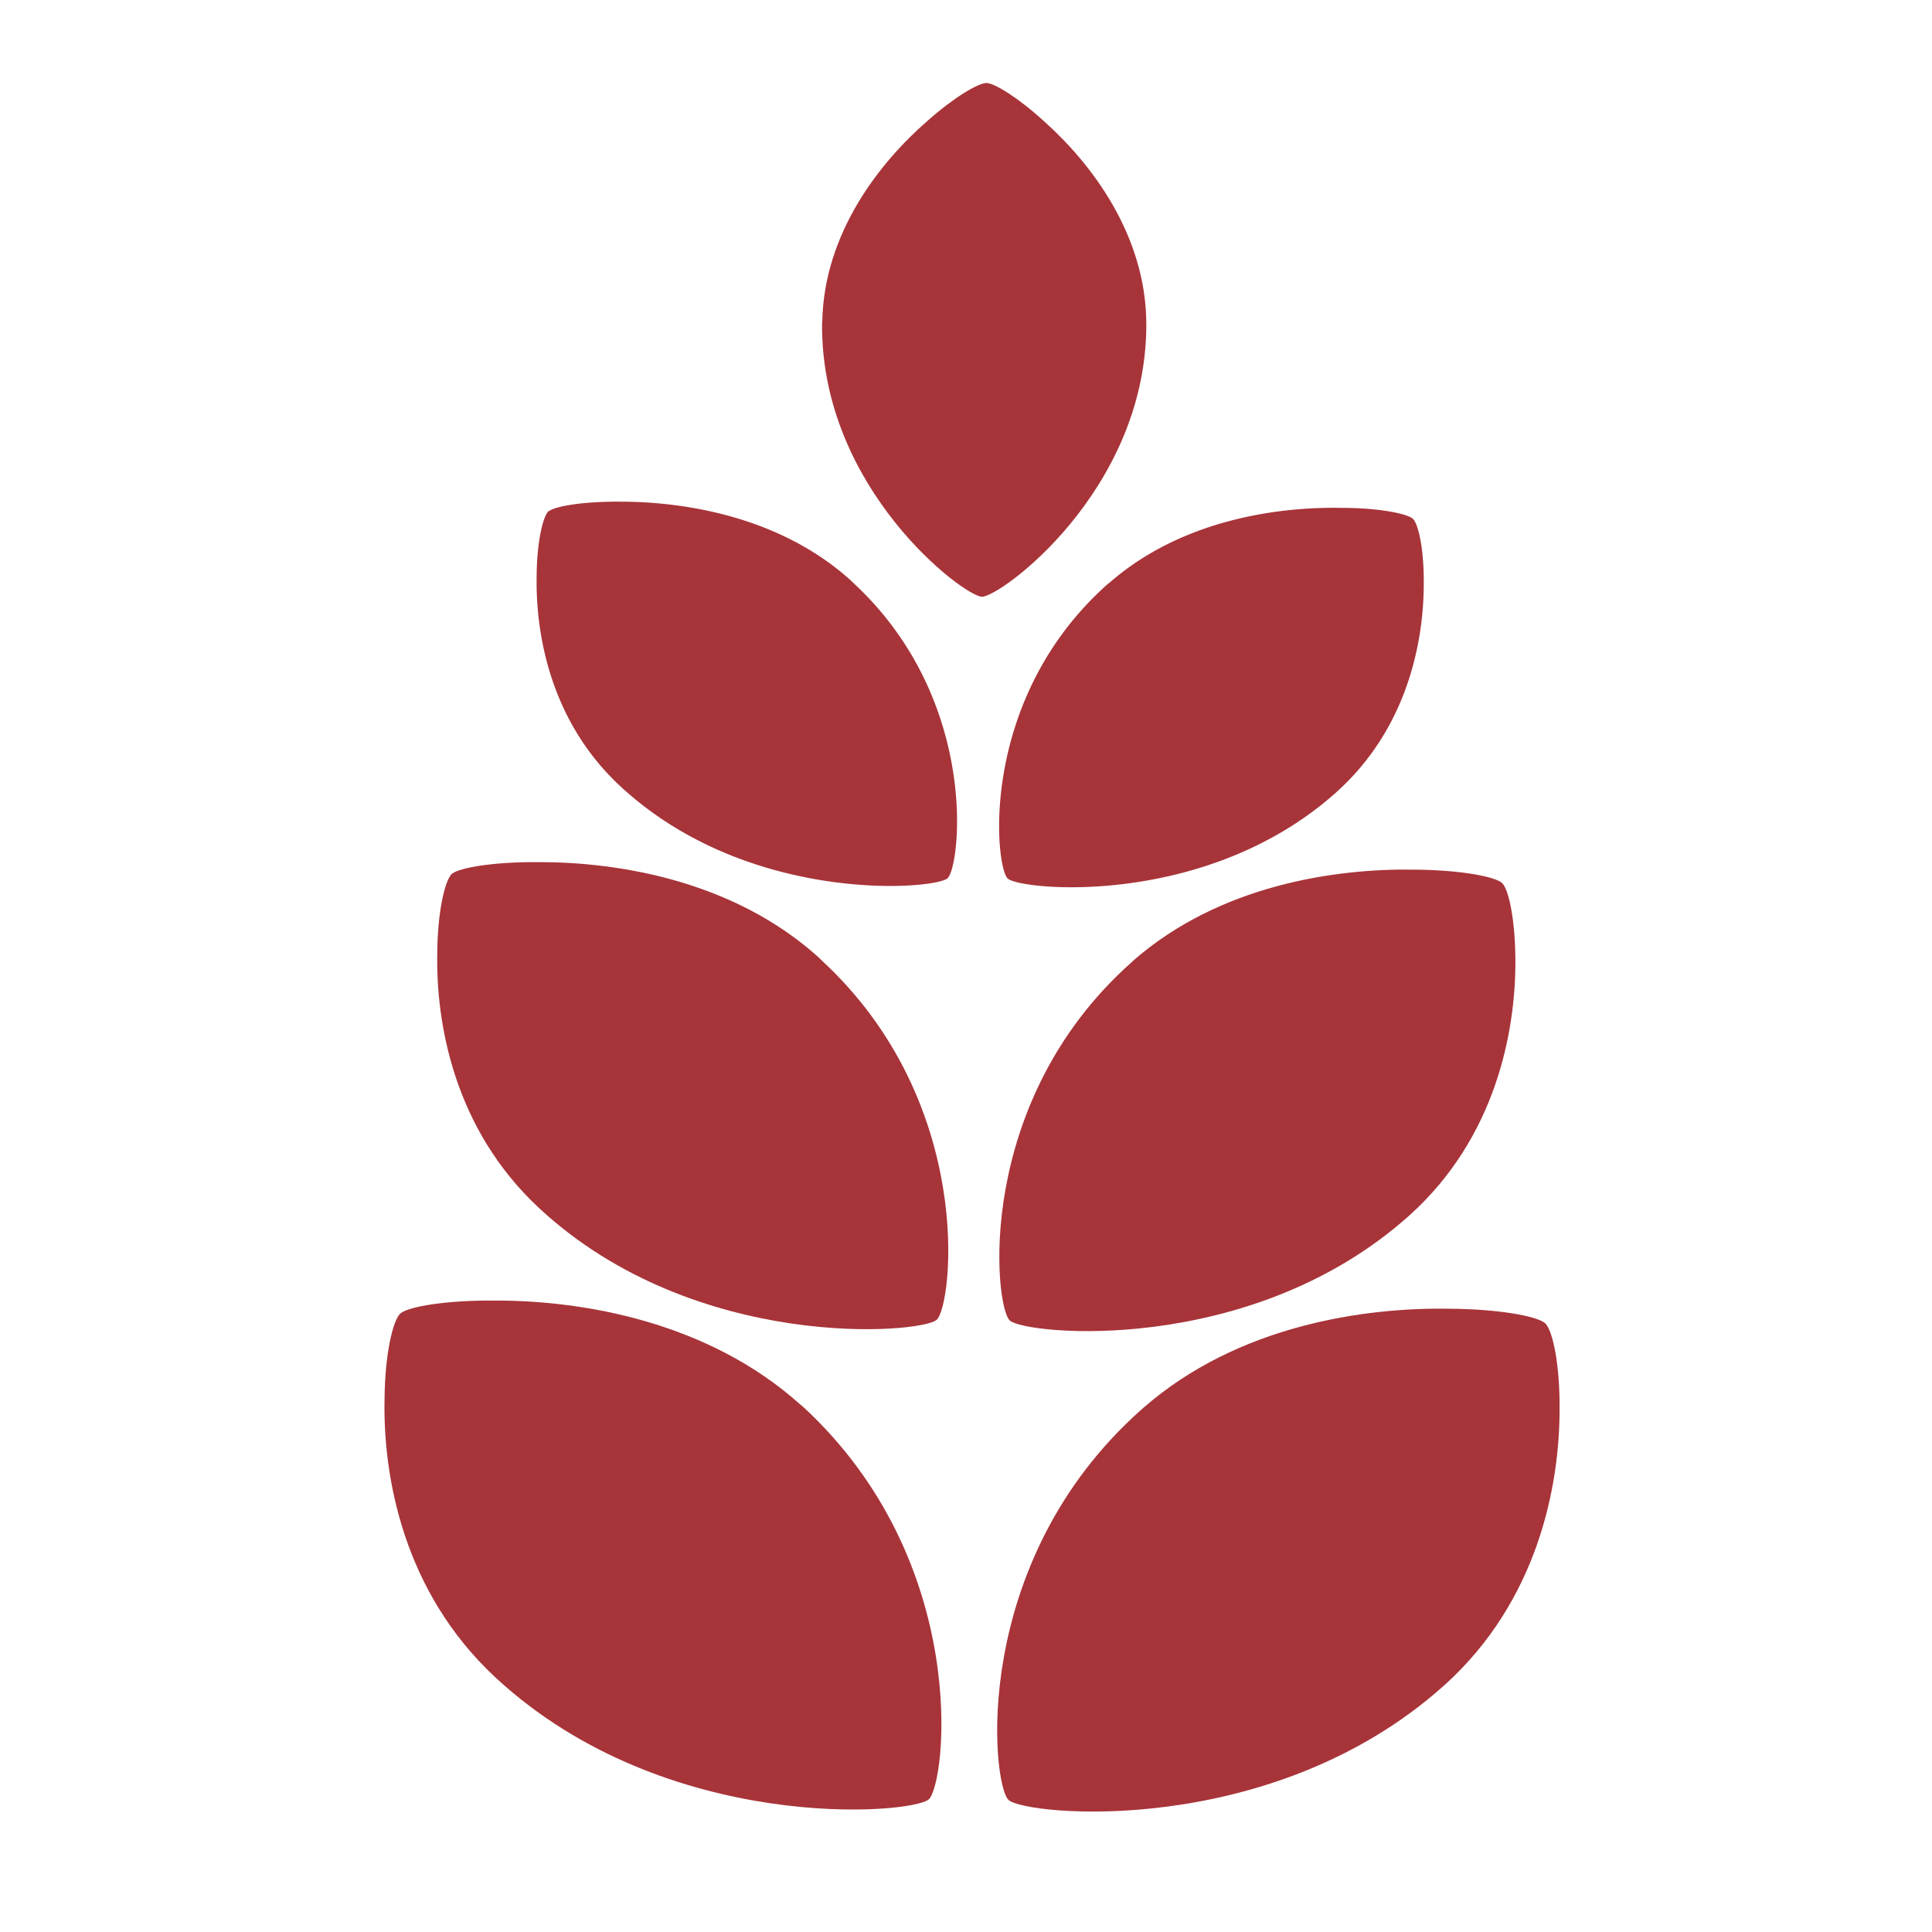
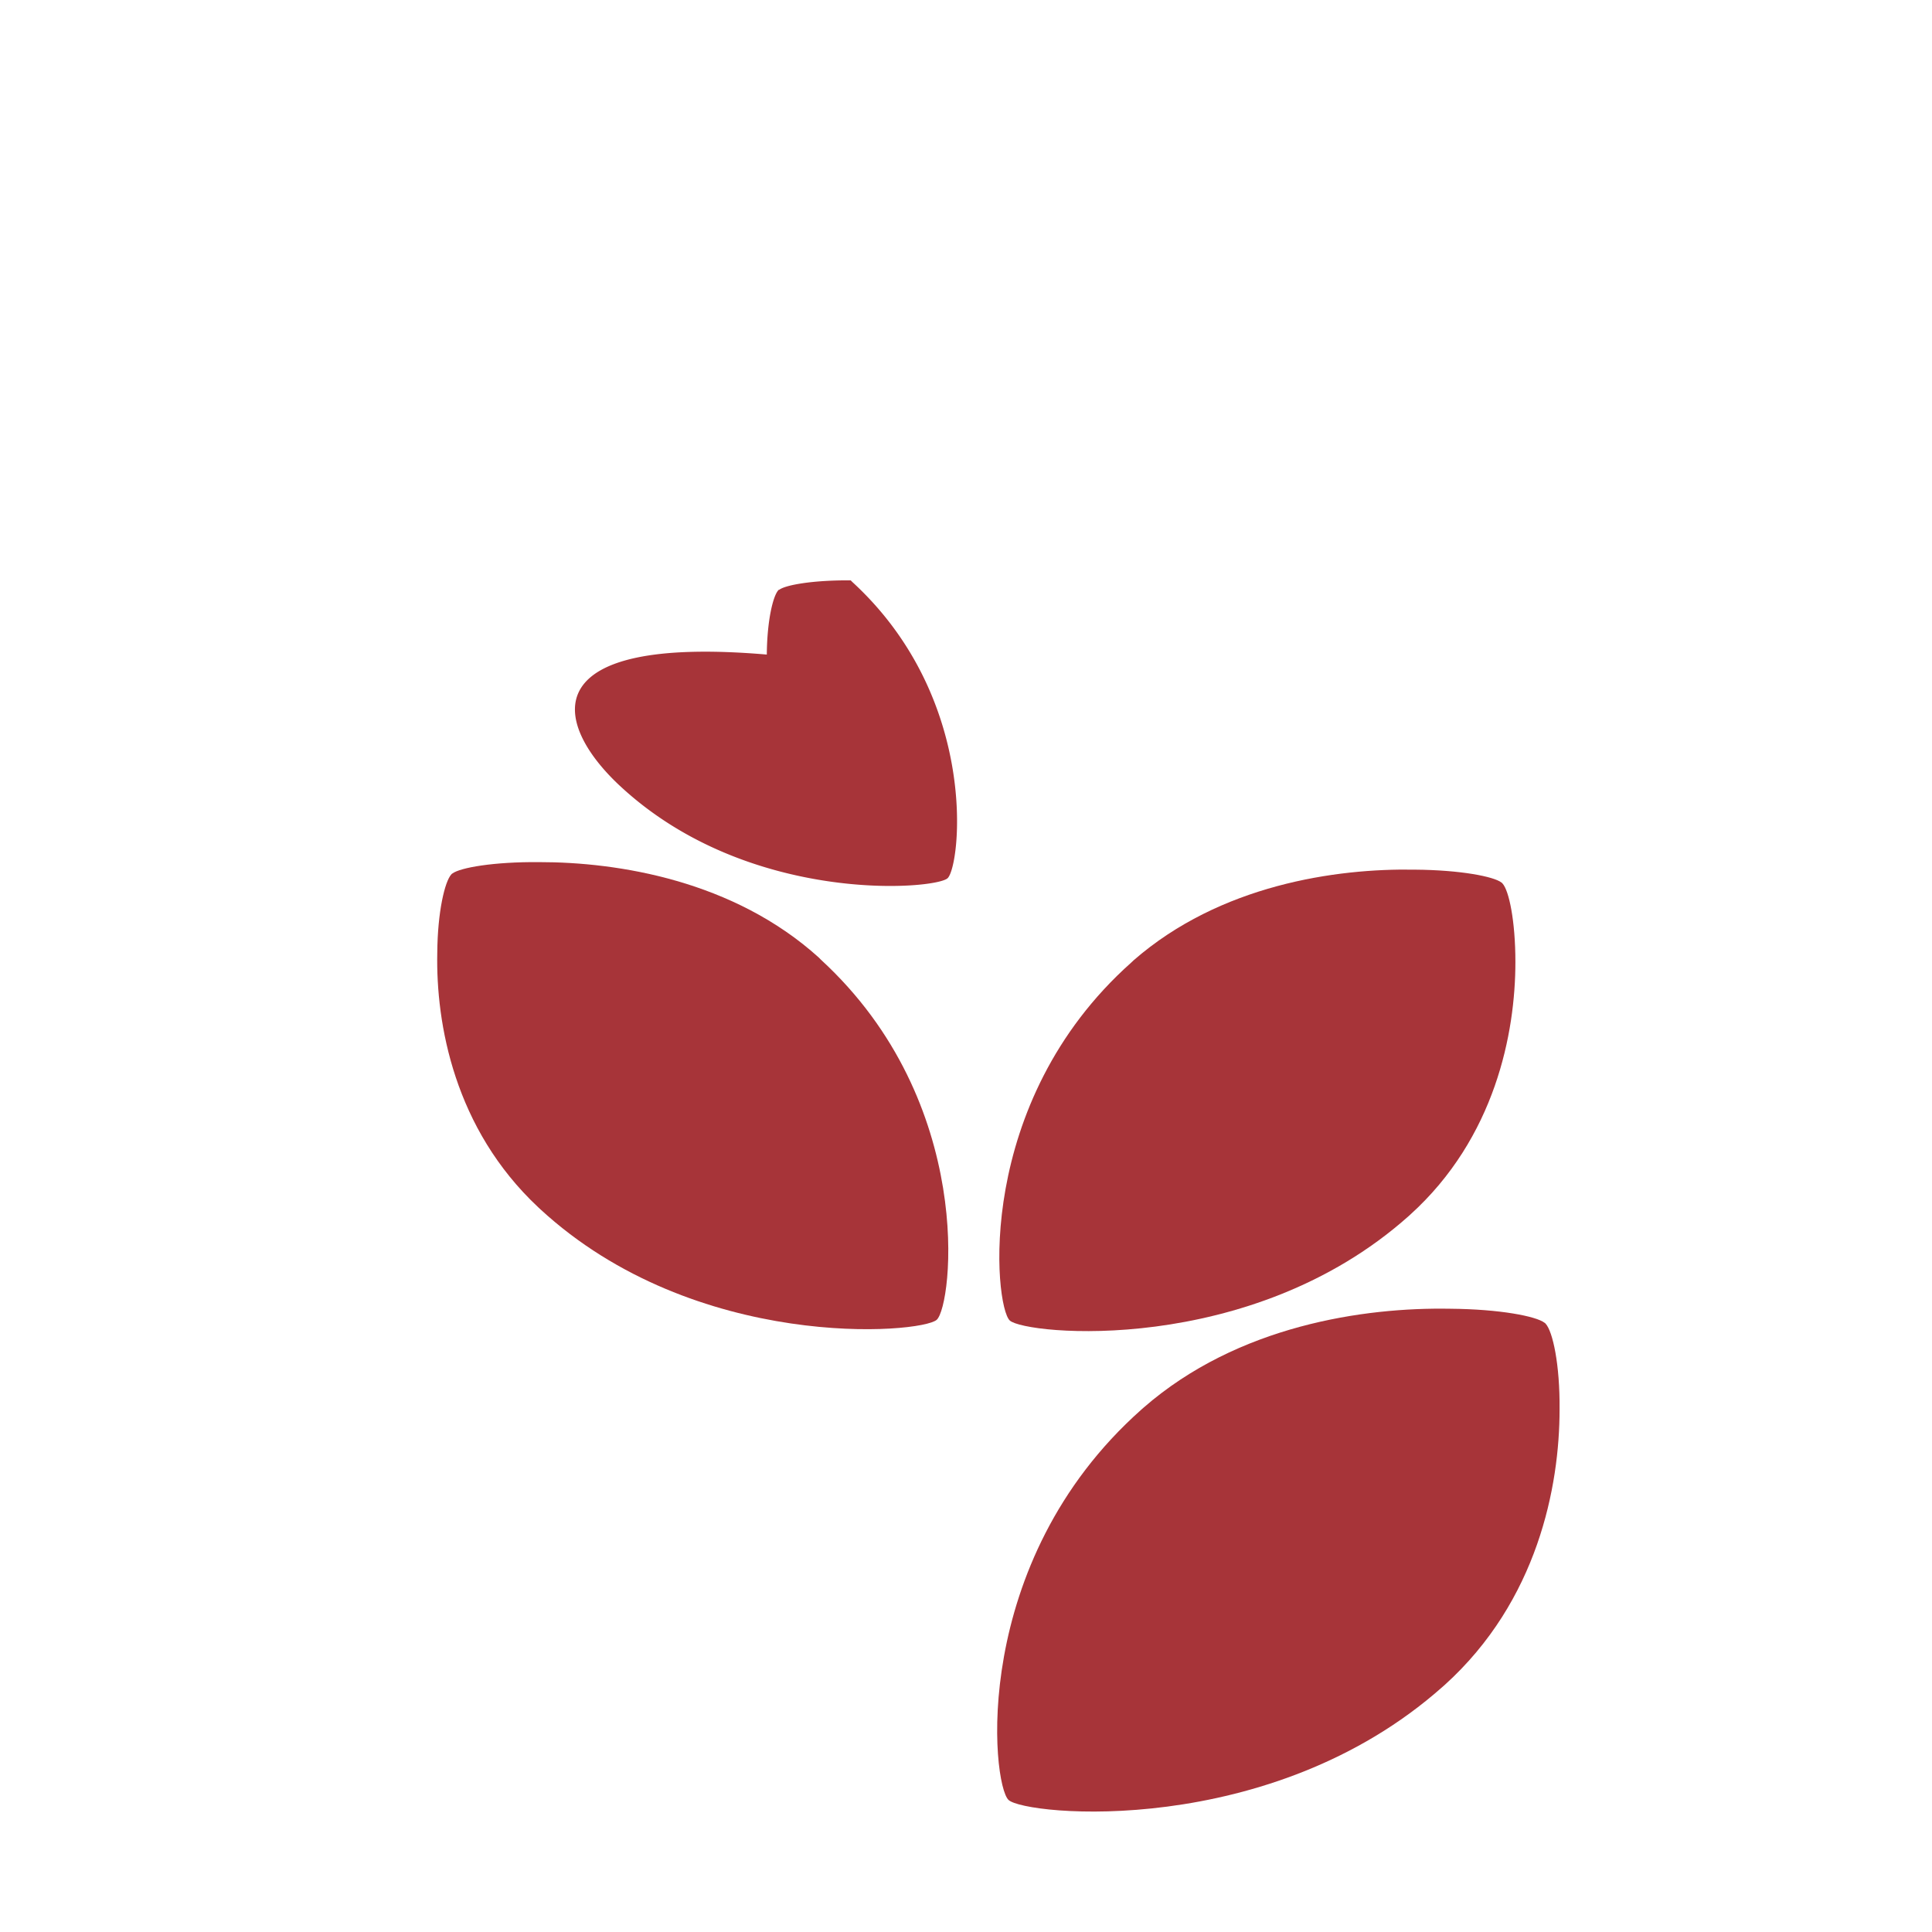
<svg xmlns="http://www.w3.org/2000/svg" id="Layer_1" data-name="Layer 1" viewBox="0 0 300 300">
  <defs>
    <style>.cls-1{fill:#a73439;}</style>
  </defs>
  <title>Icons</title>
-   <path class="cls-1" d="M124.32,218.14c-14.44-13-34-16.2-47.35-16.19-7.73-.07-13.38.94-14.7,1.93l-.1.07-.08.08c-1.11,1.18-2.32,6.27-2.38,13.25-.24,12,2.9,29.8,17.09,43.07l.33.31c26.33,24.22,64.43,21.11,67.09,18.74s6.77-36.74-19.57-61Z" />
  <path class="cls-1" d="M177.56,218.59c14.66-12.8,34.3-15.61,47.62-15.37,7.72.06,13.36,1.17,14.66,2.18l.1.07.07.08c1.1,1.2,2.22,6.31,2.16,13.29,0,12-3.41,29.75-17.82,42.78l-.34.3c-26.74,23.76-64.78,20-67.4,17.58s-6.14-36.85,20.61-60.61Z" />
  <path class="cls-1" d="M127.18,148.72c-13.25-12-31.22-14.86-43.45-14.85-7.09-.06-12.28.86-13.49,1.77l-.09.06-.07.08c-1,1.08-2.13,5.75-2.18,12.16-.23,11.05,2.66,27.34,15.67,39.52l.31.29C108,210,143,207.11,145.45,204.94s6.2-33.72-18-55.94Z" />
  <path class="cls-1" d="M176,149.14c13.45-11.75,31.47-14.32,43.69-14.1,7.09.05,12.27,1.07,13.46,2l.09.07.07.08c1,1.09,2,5.78,2,12.19,0,11-3.12,27.29-16.35,39.25l-.31.28c-24.54,21.81-59.44,18.35-61.85,16.14s-5.63-33.82,18.91-55.63Z" />
-   <path class="cls-1" d="M132.1,90.12C121.2,80.27,106.42,77.9,96.36,77.9c-5.84-.05-10.11.71-11.1,1.46a.18.18,0,0,0-.07,0l-.06.06c-.84.89-1.76,4.74-1.8,10C83.15,98.57,85.52,112,96.23,122l.25.23c19.88,18.29,48.64,15.93,50.65,14.15s5.11-27.74-14.77-46Z" />
-   <path class="cls-1" d="M172.3,90.47c11.07-9.67,25.89-11.79,35.95-11.61,5.84,0,10.09.88,11.07,1.64l.07.06a.17.17,0,0,1,.06.06c.83.91,1.68,4.77,1.63,10,0,9.09-2.57,22.45-13.46,32.29a2.73,2.73,0,0,1-.25.23c-20.19,17.94-48.91,15.1-50.89,13.28S151.85,108.63,172,90.69Z" />
-   <path class="cls-1" d="M127.68,50c.25-13.92,9.06-24.89,16.3-31.2,4.15-3.69,7.81-5.82,9.1-5.91h.18c1.29.11,4.91,2.31,9,6.07C169.39,25.35,178,36.48,178,50.4c0,.11,0,.22,0,.33-.21,25.61-22.71,42-25.53,41.93s-25-16.75-24.82-42.36C127.67,50.19,127.67,50.08,127.68,50Z" />
+   <path class="cls-1" d="M132.1,90.12c-5.84-.05-10.11.71-11.1,1.46a.18.18,0,0,0-.07,0l-.06.06c-.84.89-1.76,4.74-1.8,10C83.15,98.57,85.52,112,96.23,122l.25.23c19.88,18.29,48.64,15.93,50.65,14.15s5.11-27.74-14.77-46Z" />
</svg>